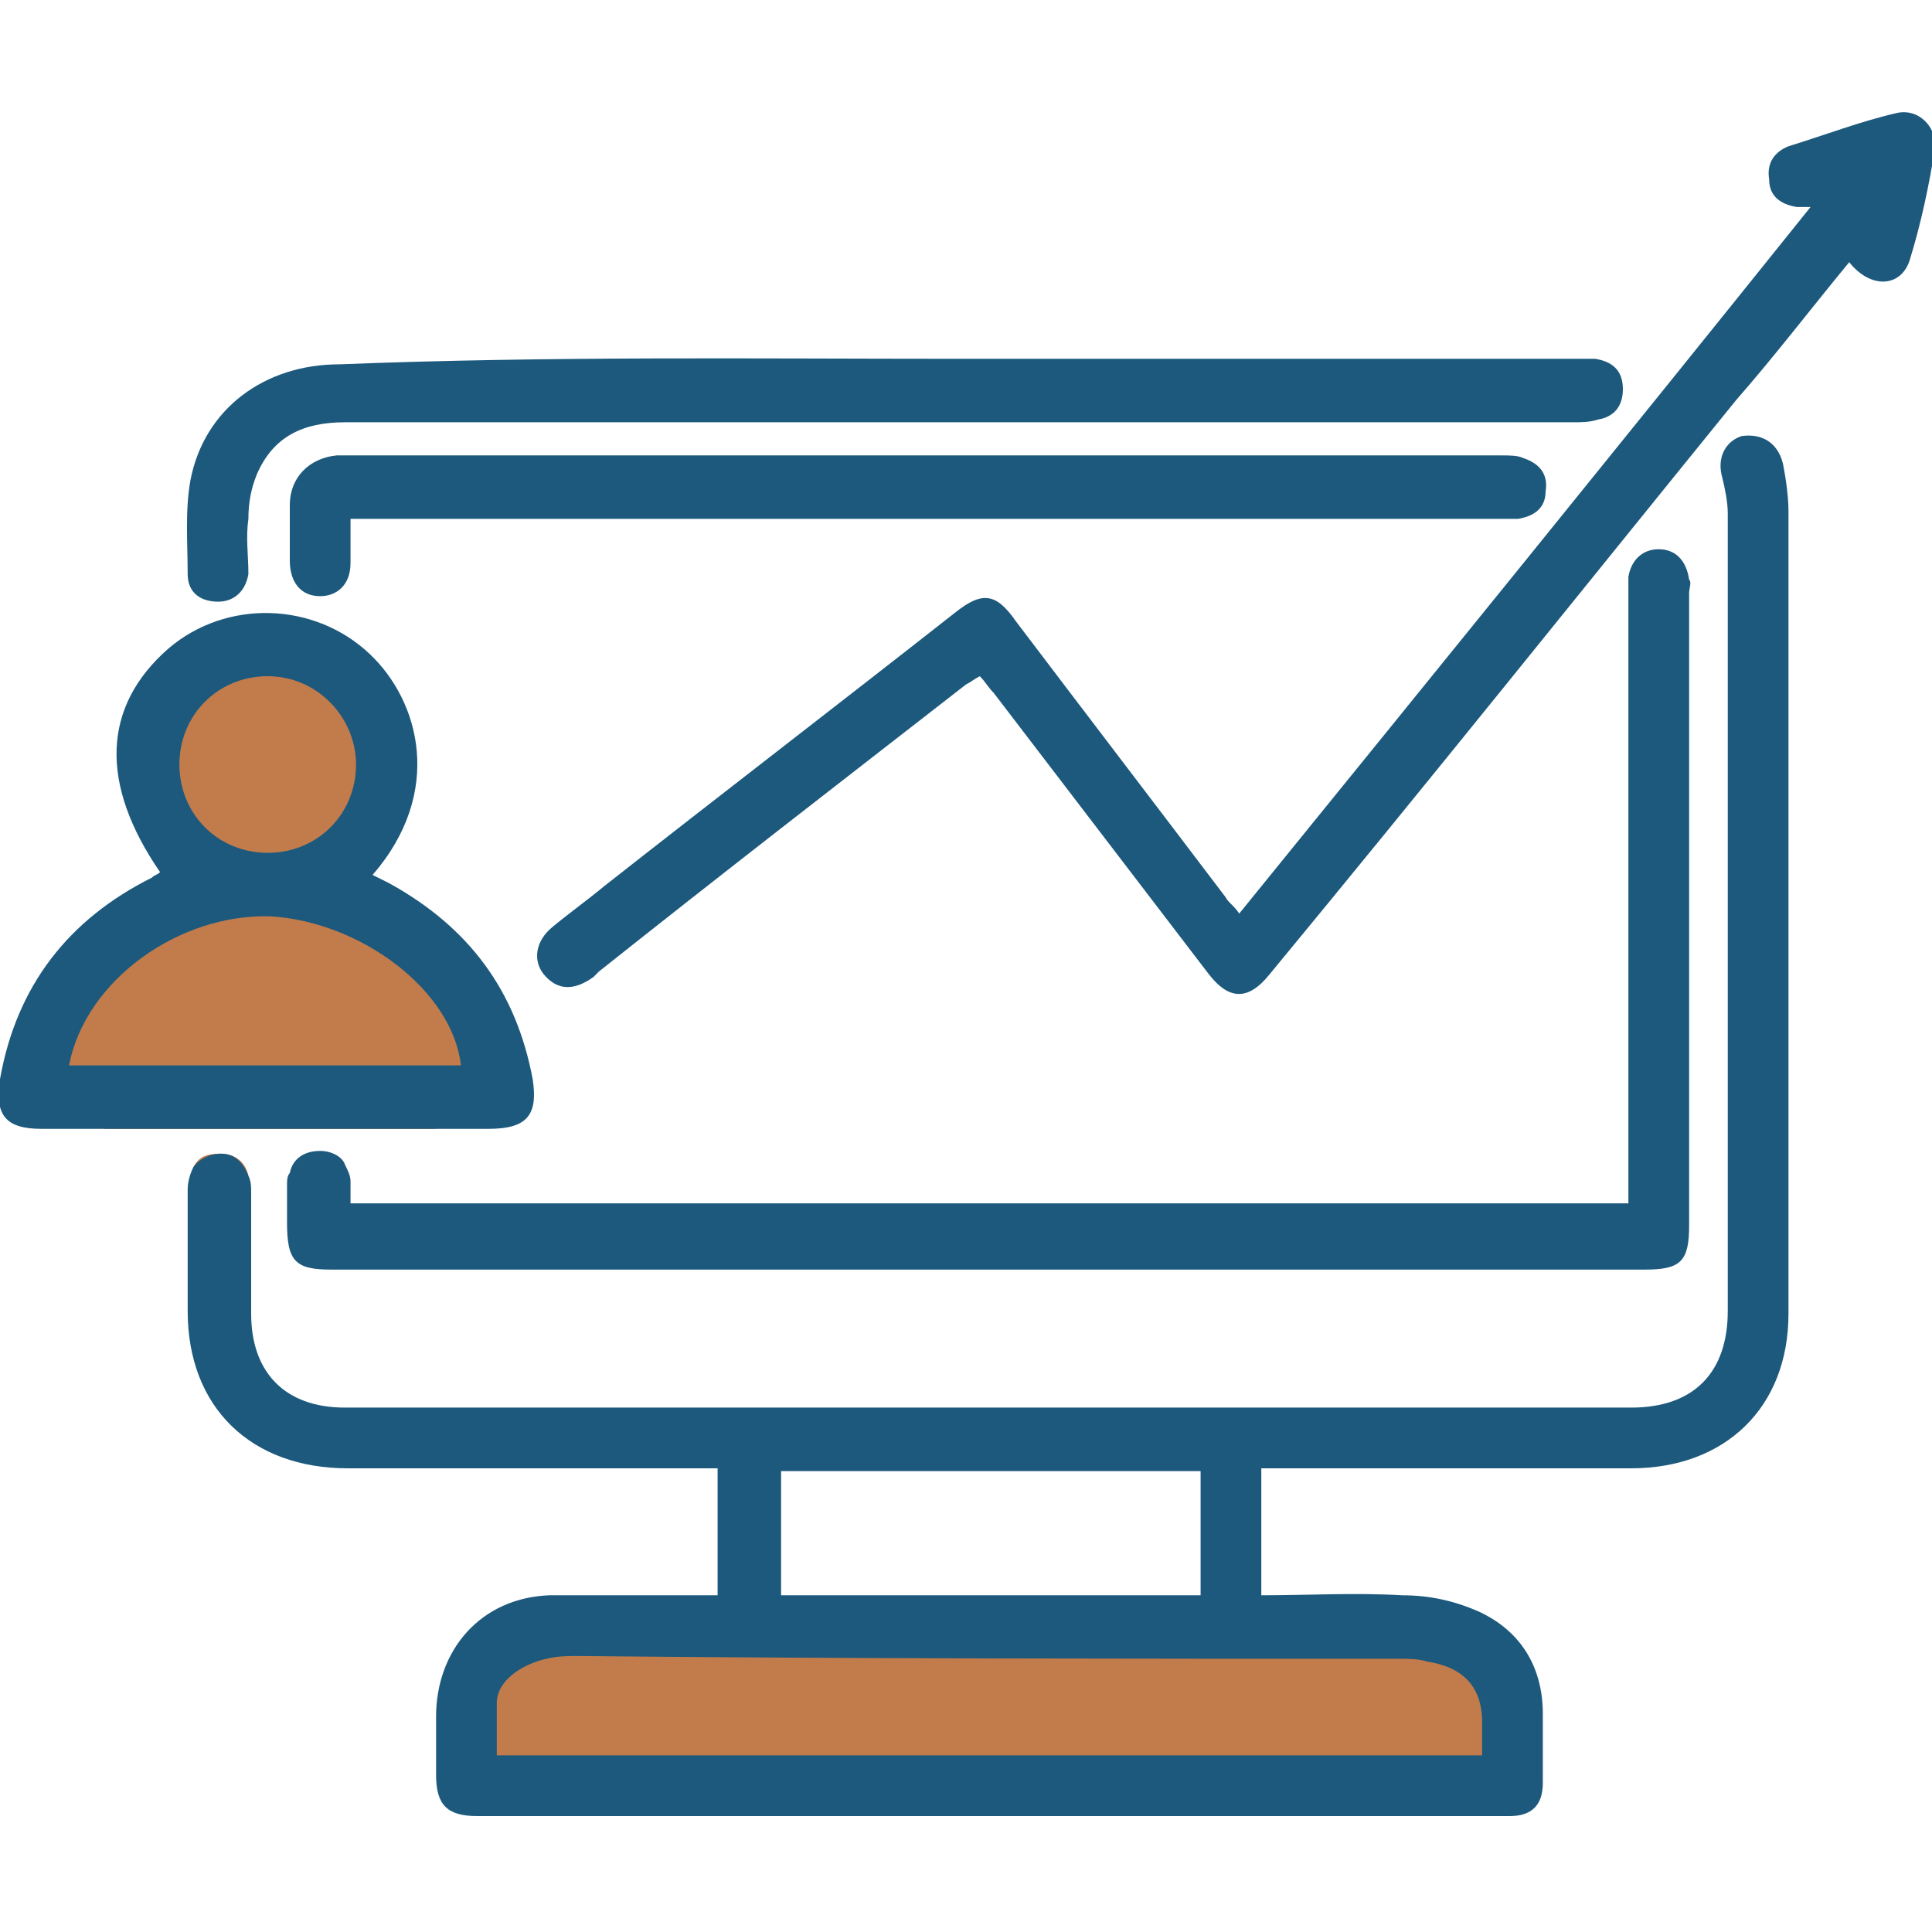
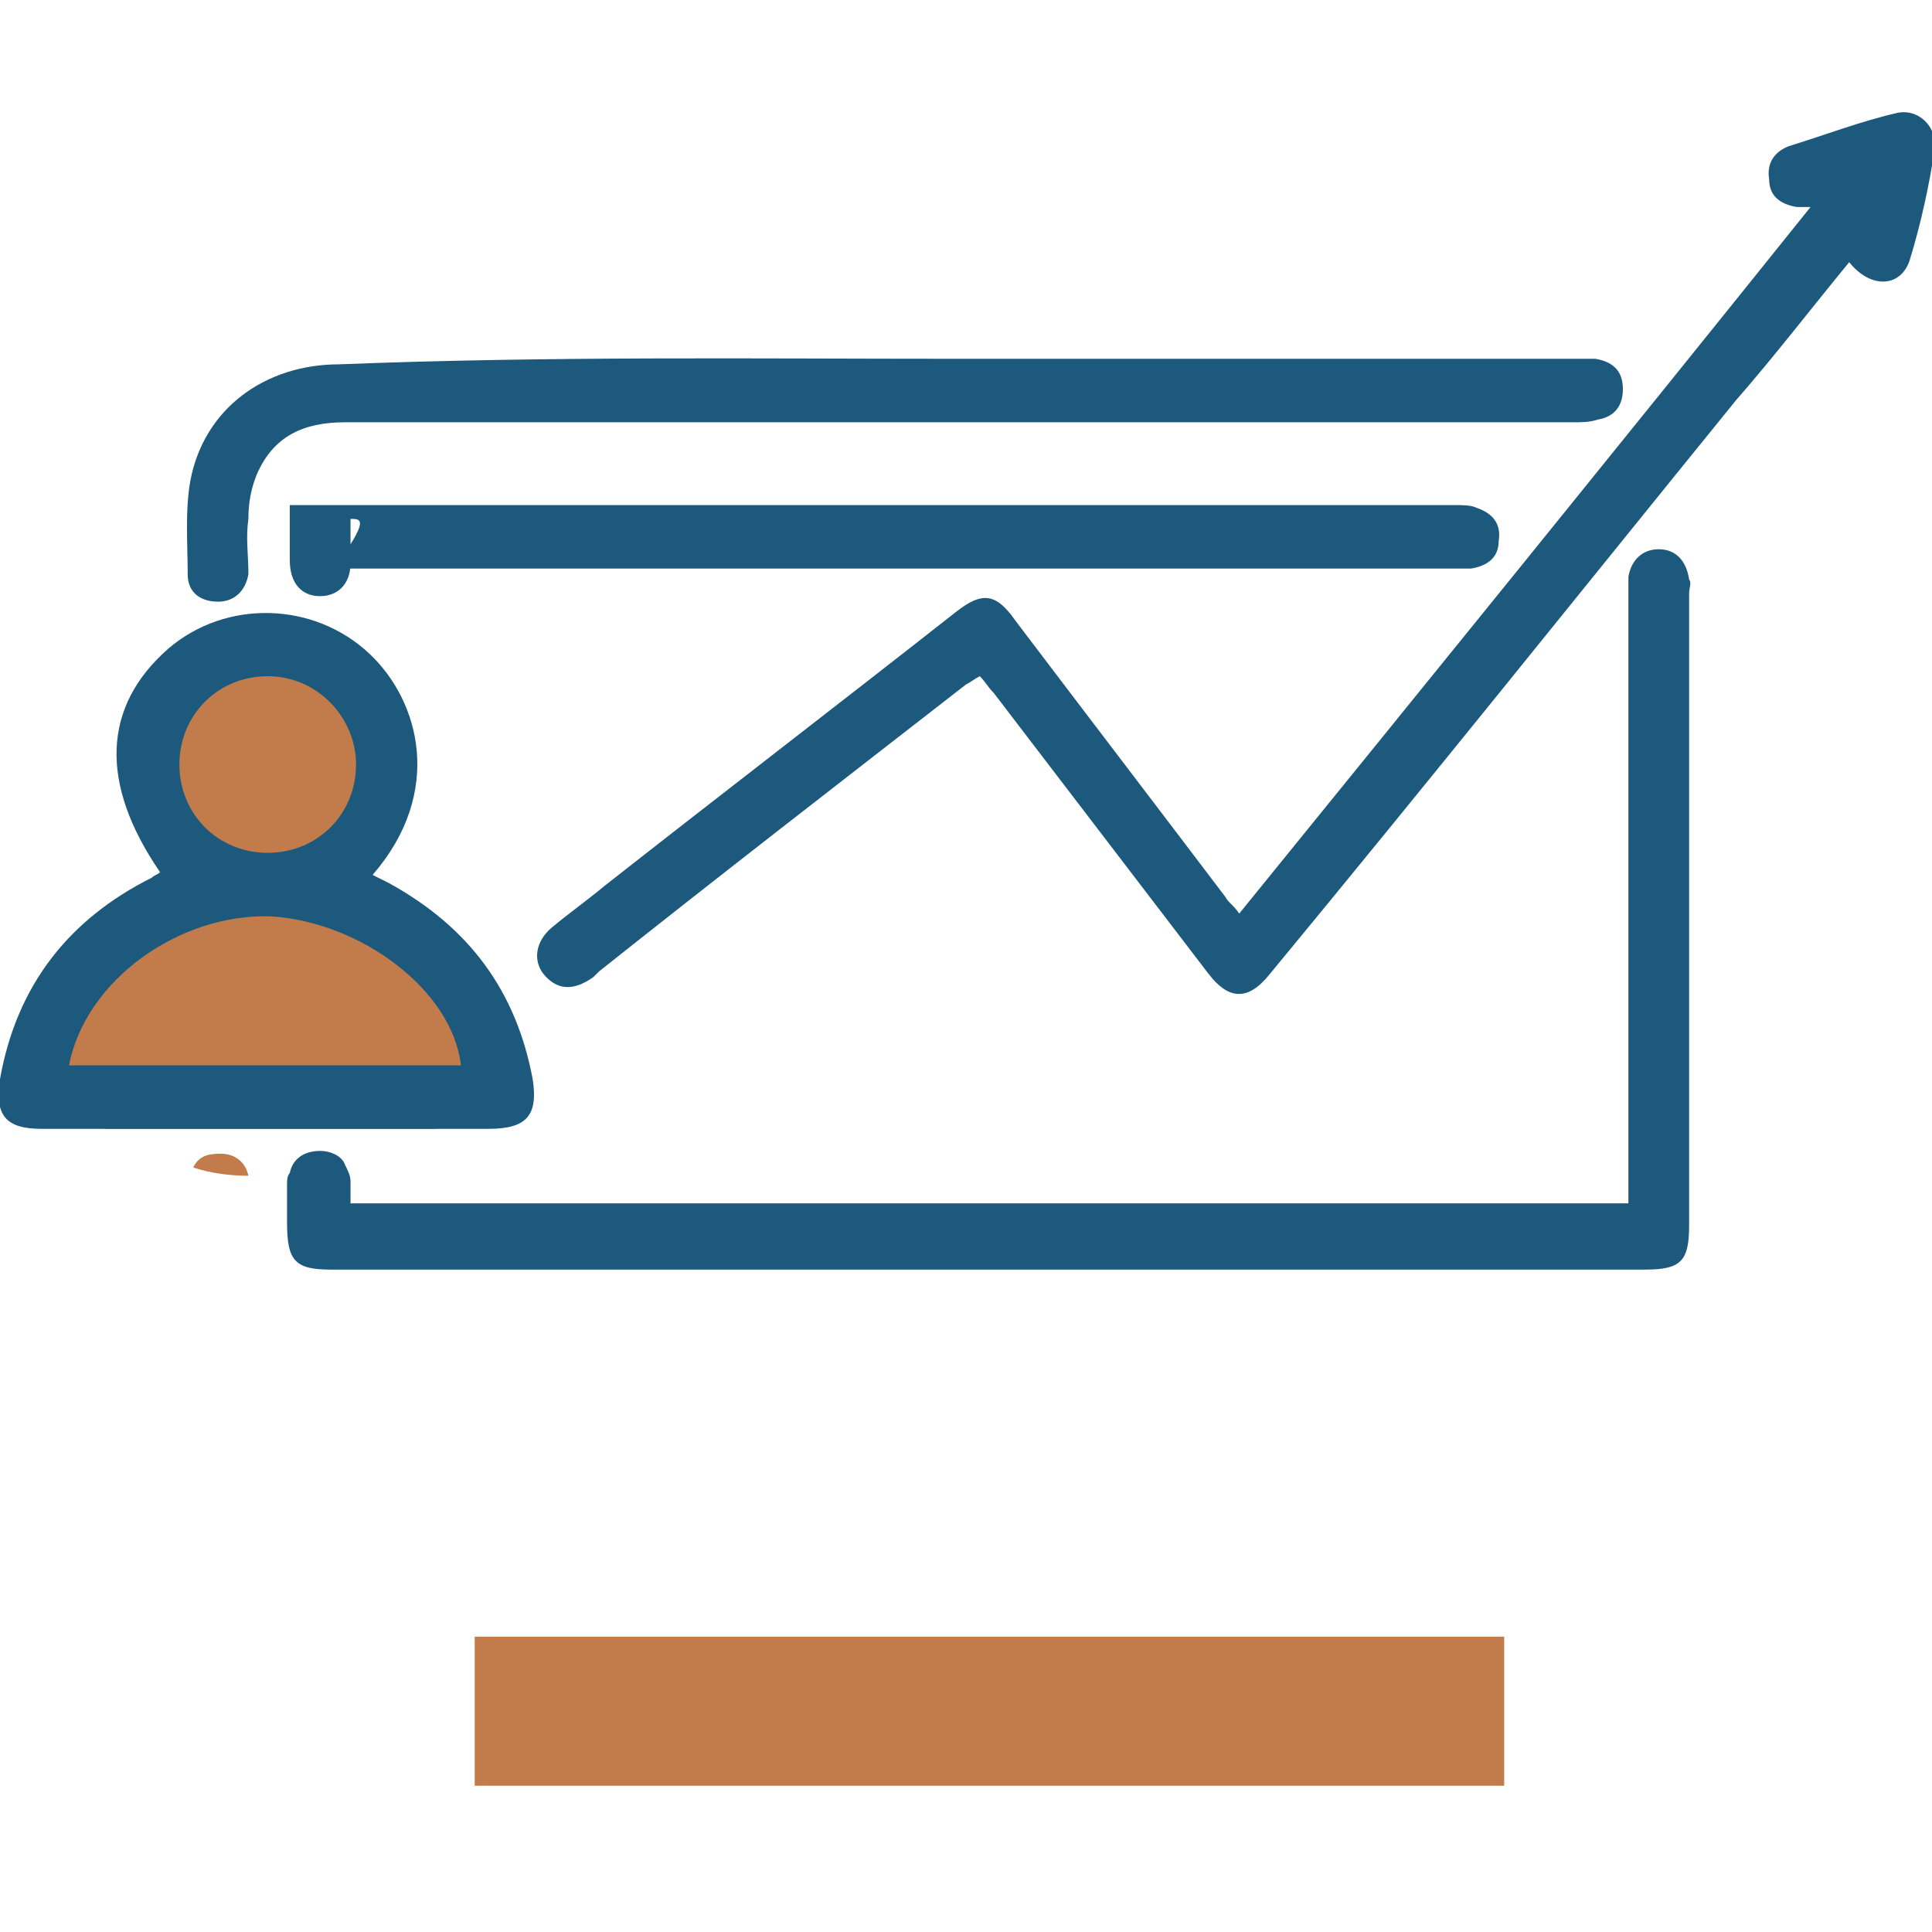
<svg xmlns="http://www.w3.org/2000/svg" version="1.1" id="Layer_1" x="0px" y="0px" viewBox="0 0 70 70" style="enable-background:new 0 0 70 70;" xml:space="preserve">
  <style type="text/css">
	.st0{fill:#B35A1E;fill-opacity:0.8;}
	.st1{fill:#1C597D;}
</style>
  <circle class="st0" cx="9.4" cy="27.8" r="3.9" />
  <path class="st0" d="M9,42.6c-0.7,0-1.4-0.1-2-0.3c0.2-0.4,0.5-0.5,1-0.5S8.9,42.1,9,42.6z" />
  <path class="st0" d="M12.5,42.3c-0.6,0.1-1.3,0.2-2,0.3c0.1-0.5,0.5-0.8,1.1-0.8C12,41.8,12.3,42,12.5,42.3z" />
  <path class="st0" d="M18,37.3c0,1.4-0.9,2.7-2.2,3.6h-12c-1.4-1-2.2-2.2-2.2-3.6c0-2.9,3.7-5.3,8.2-5.3S18,34.4,18,37.3z" />
  <rect x="17.2" y="59.3" class="st0" width="37.3" height="5.4" />
  <g>
-     <path class="st1" d="M64.6,16.8c-0.2-0.8-0.8-1.1-1.5-1c-0.6,0.2-0.9,0.8-0.7,1.5c0.1,0.4,0.2,0.9,0.2,1.3c0,9.6,0,19.2,0,28.9   c0,2.2-1.2,3.5-3.5,3.5H12.5c-2.2,0-3.4-1.3-3.4-3.4c0-1.5,0-3,0-4.4c0-0.2,0-0.4-0.1-0.6c-0.2-0.5-0.5-0.8-1-0.8   c-0.4,0-0.8,0.2-1,0.5c-0.1,0.2-0.2,0.5-0.2,0.8c0,1.5,0,2.9,0,4.4c0,3.5,2.3,5.7,5.8,5.7H26v4.6h-1c-1.7,0-3.4,0-5.1,0   c-2.5,0.1-4.1,2-4.1,4.4v2.1c0,1.1,0.4,1.5,1.5,1.5h37.1c0.1,0,0.2,0,0.3,0c0.8,0,1.2-0.4,1.2-1.2c0-0.9,0-1.7,0-2.5   c0-1.7-0.8-3-2.3-3.7c-0.9-0.4-1.8-0.6-2.8-0.6c-1.7-0.1-3.4,0-5.1,0v-4.6h0.9c4.2,0,8.3,0,12.5,0c3.4,0,5.7-2.2,5.7-5.6   c0-9.7,0-19.4,0-29.1C64.8,18,64.7,17.3,64.6,16.8z M28.3,53.3h15.2v4.5H28.3V53.3z M50.7,60.1c0.3,0,0.7,0,1,0.1   c1.3,0.2,2,0.9,2,2.2v1.2H18c0-0.7,0-1.3,0-1.9c0-0.8,0.9-1.4,1.8-1.6c0.4-0.1,0.8-0.1,1.1-0.1C30.9,60.1,40.8,60.1,50.7,60.1z" />
    <path class="st1" d="M44.9,33.1c6.9-8.5,13.8-17,20.7-25.6c-0.3,0-0.4,0-0.5,0c-0.6-0.1-1-0.4-1-1c-0.1-0.6,0.2-1,0.7-1.2   c1.3-0.4,2.6-0.9,3.9-1.2c0.8-0.2,1.5,0.5,1.4,1.3c-0.2,1.3-0.5,2.7-0.9,4c-0.3,1-1.4,1.1-2.2,0.1c-1.4,1.7-2.7,3.4-4.1,5   C57.3,21.4,51.7,28.4,46,35.3c-0.8,1-1.5,0.9-2.2,0c-2.6-3.4-5.2-6.8-7.8-10.2c-0.2-0.2-0.3-0.4-0.5-0.6c-0.2,0.1-0.3,0.2-0.5,0.3   c-4.5,3.5-8.9,6.9-13.3,10.4c-0.1,0.1-0.1,0.1-0.2,0.2c-0.7,0.5-1.3,0.5-1.8-0.1c-0.4-0.5-0.3-1.2,0.3-1.7c0.6-0.5,1.3-1,1.9-1.5   c4.2-3.3,8.5-6.6,12.7-9.9c1-0.8,1.5-0.7,2.2,0.3c2.5,3.3,5.1,6.7,7.6,10C44.5,32.7,44.7,32.8,44.9,33.1z" />
    <path class="st1" d="M61.2,21.5c0,7.7,0,15.3,0,22.9c0,1.3-0.3,1.6-1.6,1.6H12c-1.3,0-1.6-0.3-1.6-1.7c0-0.5,0-0.9,0-1.4   c0-0.1,0-0.3,0.1-0.4c0.1-0.5,0.5-0.8,1.1-0.8c0.4,0,0.8,0.2,0.9,0.5c0.1,0.2,0.2,0.4,0.2,0.6c0,0.2,0,0.5,0,0.8H59V21.5   c0-0.2,0-0.4,0-0.6c0.1-0.6,0.5-1,1.1-1s1,0.4,1.1,1.1C61.3,21.1,61.2,21.3,61.2,21.5z" />
    <path class="st1" d="M19.3,39.1c-0.6-3.2-2.3-5.5-5.2-7.1c-0.2-0.1-0.4-0.2-0.6-0.3c2.6-3,1.7-6.3-0.1-8c-2-1.9-5.2-2-7.3-0.2   c-2.4,2.1-2.5,4.9-0.3,8.1c-0.1,0.1-0.2,0.1-0.3,0.2c-3,1.5-4.9,3.9-5.5,7.3c-0.2,1.3,0.2,1.8,1.5,1.8h16.2   C19.1,40.9,19.5,40.4,19.3,39.1z M9.7,24.5c1.8,0,3.2,1.5,3.2,3.2c0,1.8-1.4,3.2-3.2,3.2s-3.2-1.4-3.2-3.2S7.9,24.5,9.7,24.5z    M2.5,38.6c0.6-3.1,4-5.5,7.3-5.4c3.3,0.2,6.6,2.7,6.9,5.4H2.5z" />
    <path class="st1" d="M34.7,13c7.5,0,14.9,0,22.4,0c0.2,0,0.5,0,0.7,0c0.6,0.1,1,0.4,1,1.1c0,0.6-0.3,1-0.9,1.1   c-0.3,0.1-0.6,0.1-0.9,0.1c-14.8,0-29.6,0-44.5,0c-1.5,0-2.6,0.5-3.2,1.9c-0.2,0.5-0.3,1-0.3,1.6c-0.1,0.7,0,1.3,0,2   c-0.1,0.6-0.5,1-1.1,1s-1.1-0.3-1.1-1c0-1.1-0.1-2.3,0.1-3.4c0.5-2.6,2.7-4.2,5.4-4.2C19.9,12.9,27.3,13,34.7,13z" />
-     <path class="st1" d="M12.7,18.8c0,0.6,0,1.1,0,1.6c0,0.8-0.5,1.2-1.1,1.2c-0.7,0-1.1-0.5-1.1-1.3c0-0.7,0-1.4,0-2   c0-1,0.7-1.7,1.7-1.8c0.2,0,0.4,0,0.6,0c13.9,0,27.7,0,41.6,0c0.3,0,0.6,0,0.8,0.1c0.6,0.2,0.9,0.6,0.8,1.2c0,0.6-0.4,0.9-1,1   c-0.3,0-0.6,0-0.8,0c-13.5,0-27,0-40.4,0C13.4,18.8,13.1,18.8,12.7,18.8z" />
+     <path class="st1" d="M12.7,18.8c0,0.6,0,1.1,0,1.6c0,0.8-0.5,1.2-1.1,1.2c-0.7,0-1.1-0.5-1.1-1.3c0-0.7,0-1.4,0-2   c0.2,0,0.4,0,0.6,0c13.9,0,27.7,0,41.6,0c0.3,0,0.6,0,0.8,0.1c0.6,0.2,0.9,0.6,0.8,1.2c0,0.6-0.4,0.9-1,1   c-0.3,0-0.6,0-0.8,0c-13.5,0-27,0-40.4,0C13.4,18.8,13.1,18.8,12.7,18.8z" />
  </g>
</svg>